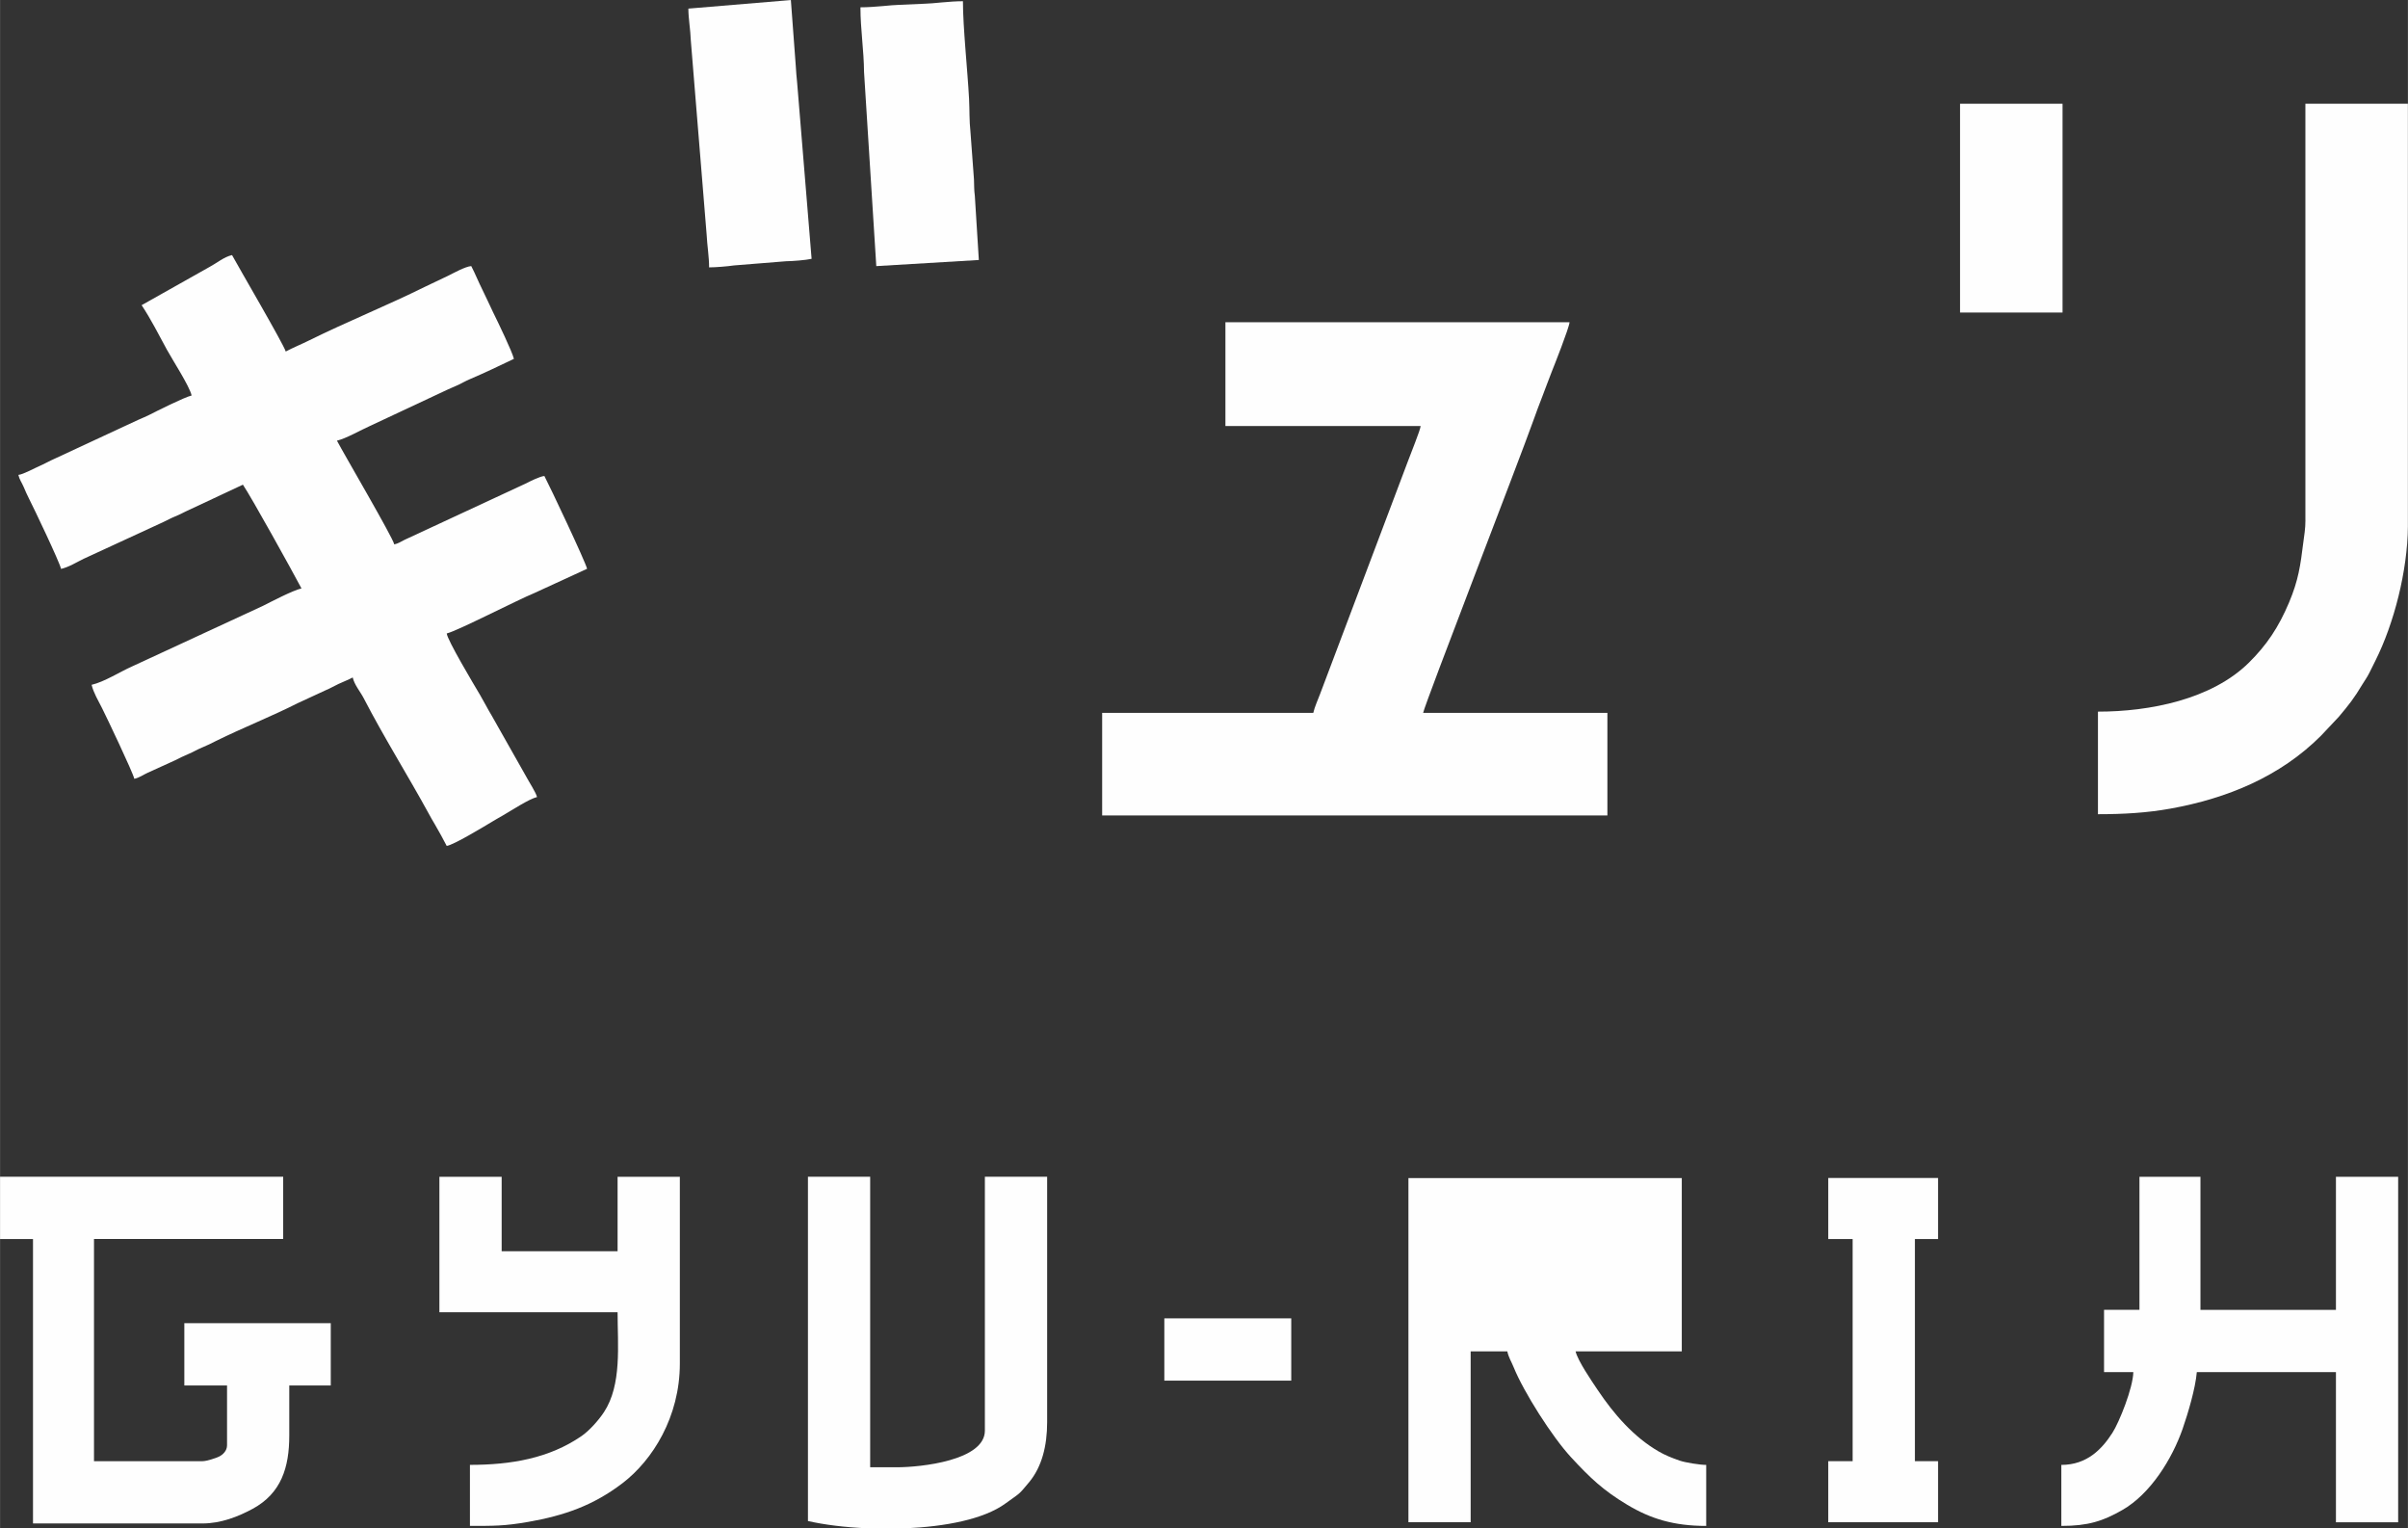
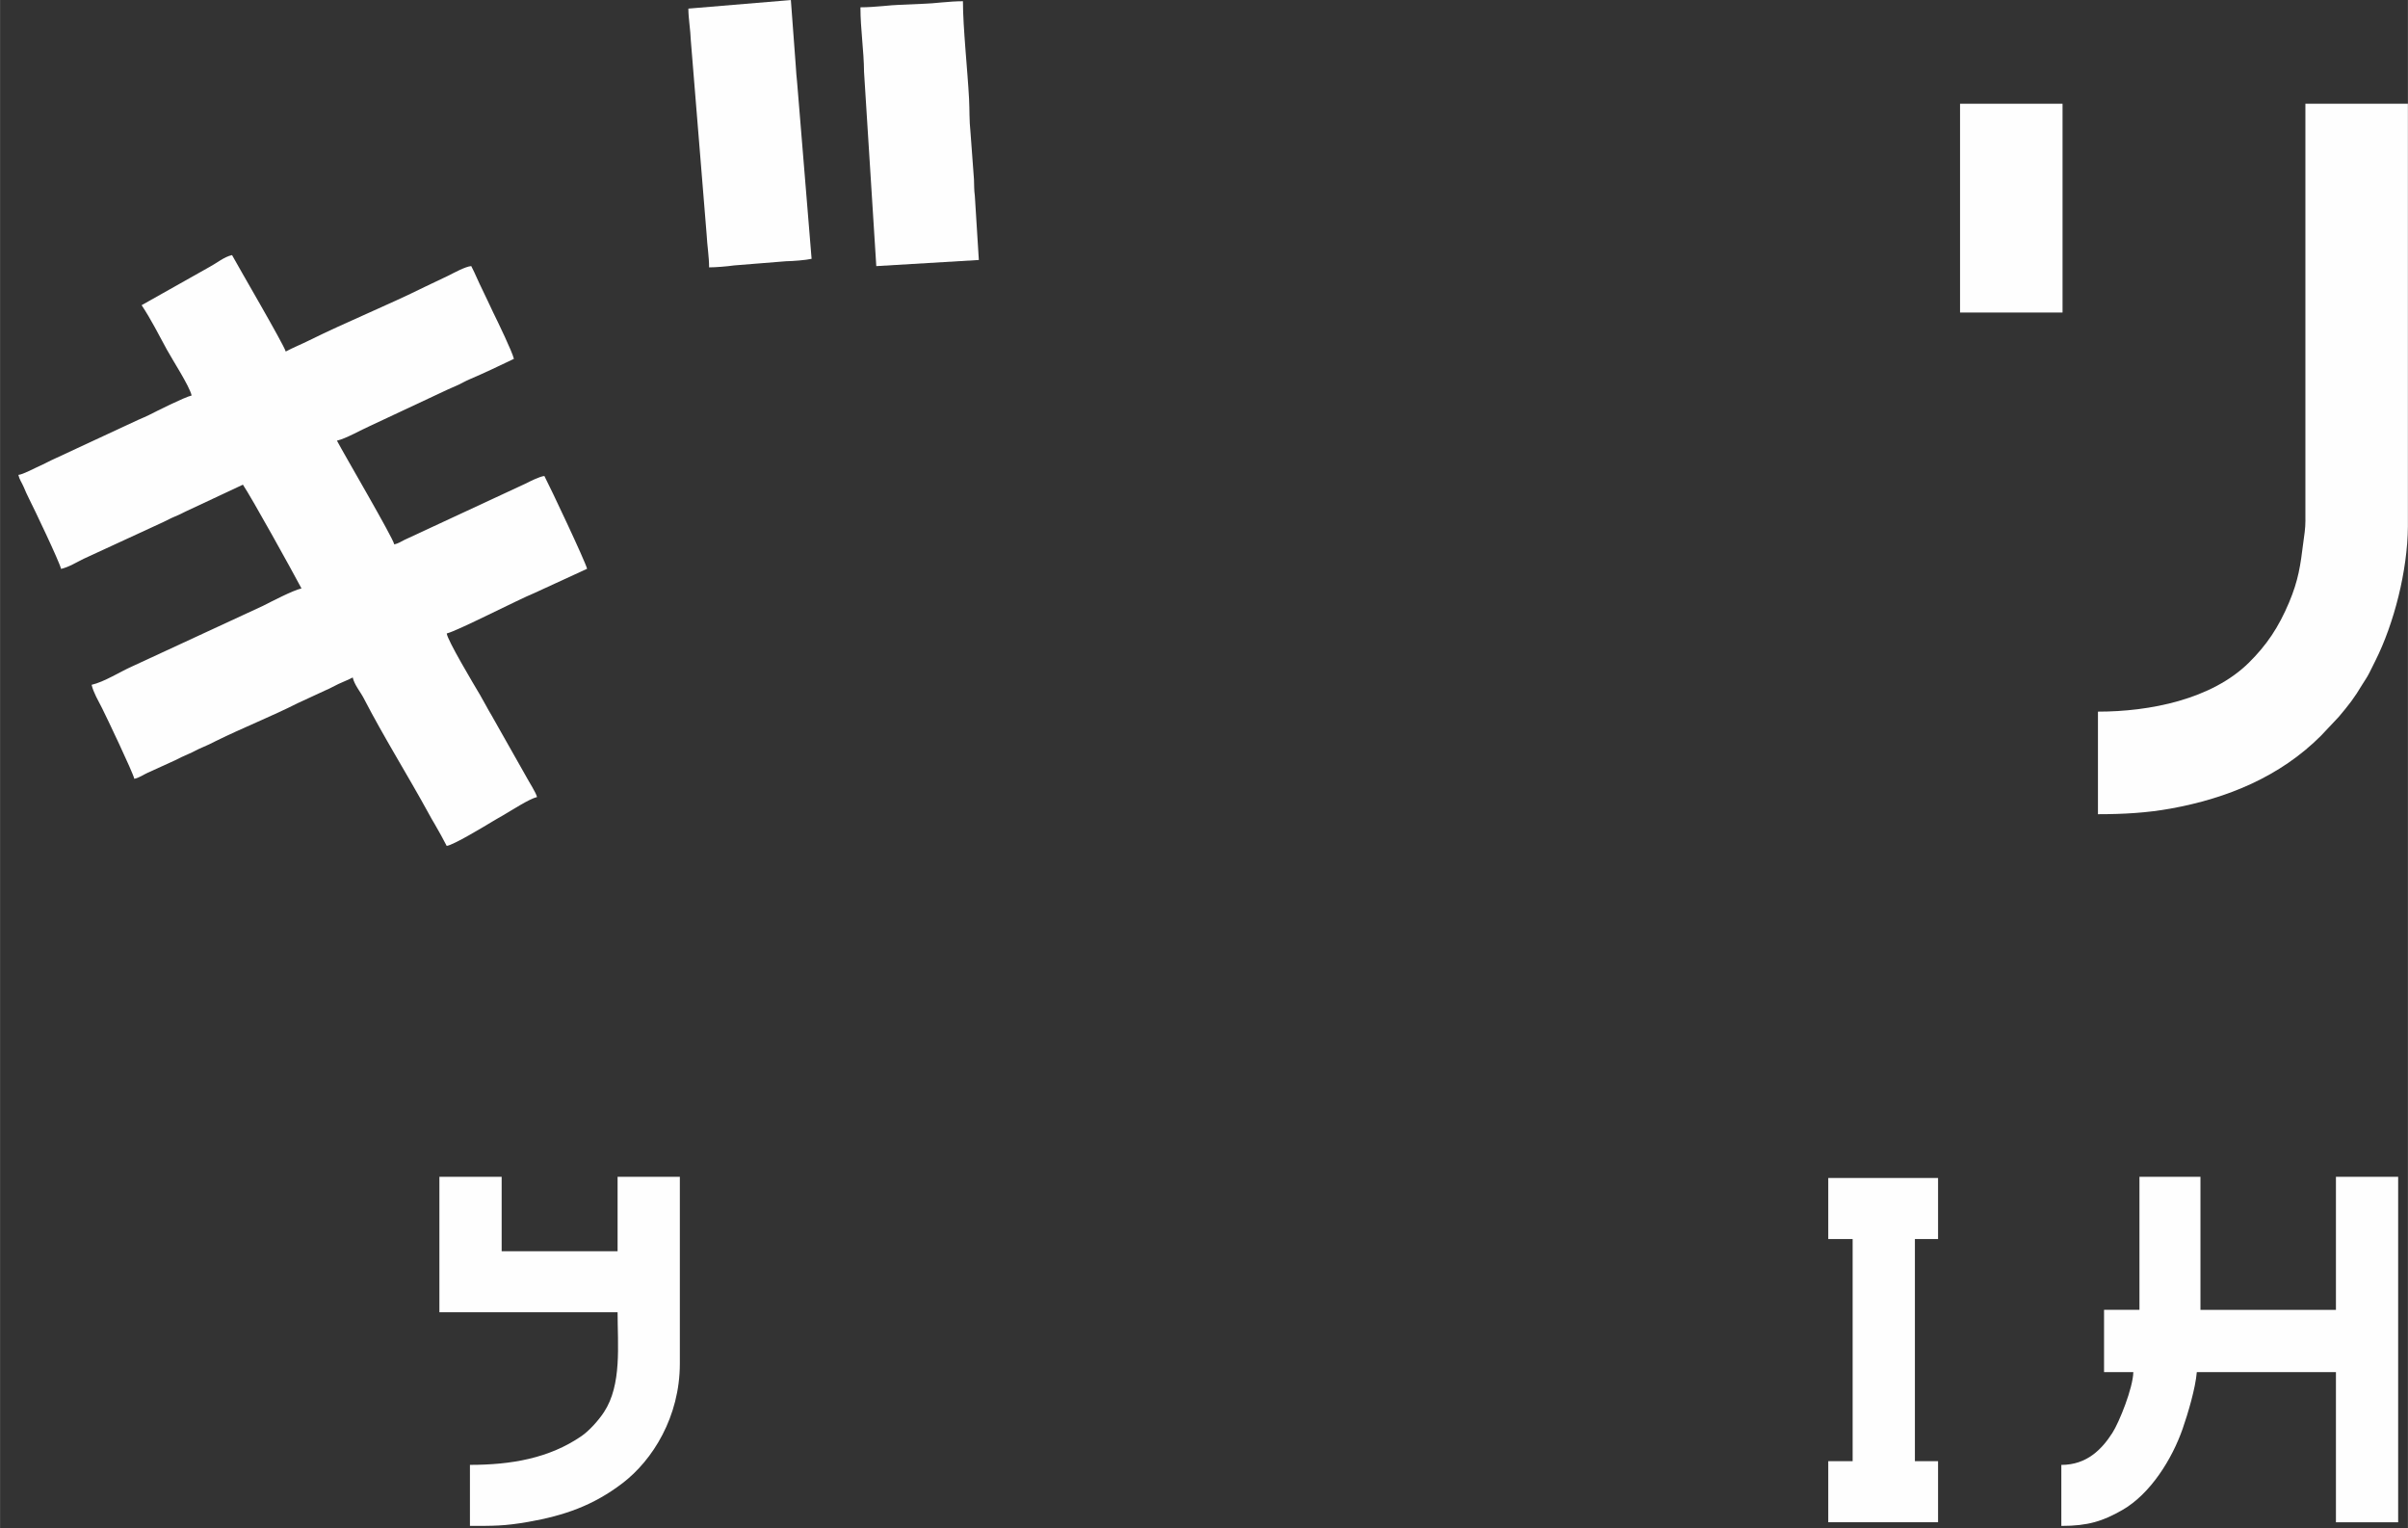
<svg xmlns="http://www.w3.org/2000/svg" xml:space="preserve" width="16.483mm" height="10.459mm" version="1.1" style="shape-rendering:geometricPrecision; text-rendering:geometricPrecision; image-rendering:optimizeQuality; fill-rule:evenodd; clip-rule:evenodd" viewBox="0 0 593.62 376.69">
  <rect x="0" y="0" width="593.62" height="376.69" fill="#333333" stroke="none" />
  <defs>
    <style type="text/css">
   
    .fil0 {fill:#FEFEFE}
   
  </style>
  </defs>
  <g id="Layer_x0020_1">
    <g id="_1220732337024">
      <path class="fil0" d="M34.9 75.22c2.27,3.39 4.24,7.32 6.21,10.93 1.4,2.57 5.57,8.97 6.12,11.33 -1.85,0.43 -8.86,3.97 -10.53,4.82 -0.93,0.47 -1.73,0.77 -2.7,1.21l-21.36 9.93c-0.9,0.4 -1.62,0.86 -2.63,1.29 -1.36,0.58 -4.35,2.23 -5.5,2.32 0.28,1.19 0.81,1.81 1.29,2.92 0.51,1.19 0.75,1.78 1.32,2.9 1.25,2.46 7.5,15.54 7.92,17.35 1.98,-0.46 3.82,-1.65 5.61,-2.51l19.56 -9.02c1.07,-0.5 1.84,-0.95 2.85,-1.36 1.07,-0.44 1.73,-0.77 2.67,-1.25l14.14 -6.62c2.18,3.24 12.08,21.11 14.44,25.57 -2.21,0.52 -7.29,3.19 -9.52,4.31l-32.29 14.94c-3.01,1.34 -6.79,3.78 -9.93,4.51 0.46,1.96 1.67,3.94 2.61,5.82 1.2,2.4 7.54,15.71 7.92,17.35 1.3,-0.3 2.2,-1 3.31,-1.5l6.62 -3.01c1.24,-0.61 2.04,-1.04 3.48,-1.64 1.27,-0.53 1.99,-1.03 3.26,-1.55 1.44,-0.59 2.24,-1.02 3.48,-1.64 6.55,-3.23 13.66,-6.03 20.16,-9.32l6.79 -3.14c1.26,-0.52 2.03,-1.02 3.23,-1.58 1.34,-0.62 2.31,-0.97 3.51,-1.6 0.42,1.83 1.88,3.51 2.71,5.11 4.99,9.66 10.84,18.95 16.05,28.48 0.53,0.98 0.95,1.71 1.53,2.68 1.07,1.81 1.93,3.45 2.88,5.24 1.54,-0.13 9.39,-4.87 11.19,-5.96 0.9,-0.55 1.82,-1.06 2.67,-1.55 1.99,-1.15 6.48,-4.08 8.41,-4.53 -0.27,-1.14 -2.07,-3.88 -2.71,-5.11l-8.48 -14.99c-1.03,-1.7 -1.79,-3.25 -2.82,-5 -1.63,-2.75 -8.12,-13.6 -8.25,-15.22 2.6,-0.61 17.65,-8.36 21.62,-9.97l12.98 -5.97c-0.41,-1.76 -9.13,-20.21 -10.53,-22.87 -1.12,0.09 -3.69,1.39 -4.71,1.91l-29.79 13.84c-0.93,0.47 -1.48,0.87 -2.5,1.11 -0.44,-1.86 -12.35,-22.17 -14.14,-25.57 2.3,-0.54 5.83,-2.6 8.12,-3.61l19.06 -8.93c1.01,-0.5 1.7,-0.71 2.72,-1.2 1.06,-0.51 1.74,-0.93 2.82,-1.39 1.96,-0.84 3.46,-1.52 5.4,-2.42l5.51 -2.61c-0.41,-1.77 -3.97,-9.13 -5.11,-11.44 -0.91,-1.86 -1.78,-3.86 -2.71,-5.71 -0.95,-1.88 -1.72,-3.86 -2.7,-5.72 -1.48,0.12 -4.36,1.73 -5.72,2.4 -1.87,0.92 -3.84,1.79 -5.71,2.72 -9.43,4.66 -19.16,8.57 -28.59,13.23 -1.87,0.93 -3.88,1.74 -5.71,2.71 -0.45,-1.68 -11.99,-21.42 -13.24,-23.77 -2,0.46 -3.75,1.97 -5.52,2.91l-16.75 9.43z" />
-       <path class="fil0" d="M302.08 105.01l48.14 0c-0.09,1.04 -2.56,7.06 -3.2,8.84l-21.6 57.22c-0.57,1.5 -1.33,3.16 -1.67,4.64l-52.05 0 0 25.27 124.56 0 0 -25.27 -45.43 0c0.67,-2.89 23.51,-61.78 27.19,-72.1 0.75,-2.09 1.4,-3.86 2.21,-5.92 0.84,-2.14 1.46,-3.96 2.32,-6.1 0.61,-1.51 4.27,-10.76 4.38,-12.17l-84.84 0 0 25.57z" />
      <path class="fil0" d="M568.35 128.17c0,2.19 -0.3,3.77 -0.52,5.5 -0.71,5.68 -1.19,9.3 -3.52,14.83 -2.59,6.14 -5.51,10.48 -9.87,14.8 -9.22,9.12 -24.54,12.1 -37.24,12.1l0 25.28c6.34,0 12.15,-0.34 17.88,-1.38 14.01,-2.52 27.05,-7.9 37.1,-17.96l4.38 -4.65c2.45,-2.9 3.85,-4.67 5.83,-8.01 0.66,-1.11 1.1,-1.61 1.7,-2.81 0.57,-1.12 0.94,-1.89 1.5,-3.01 4.61,-9.18 7.93,-22.2 8.02,-33.06l0 -104.24 -25.27 0 0 102.6z" />
-       <path class="fil0" d="M347.21 375.19l15.34 0 0 -42.12 9.03 0c0.37,1.61 0.95,2.4 1.55,3.87 2.52,6.21 9.51,17.2 14.17,22.24 4.67,5.05 7.91,8.15 13.86,11.71 5.8,3.48 11.53,5.21 19.46,5.21l0 -15.04c-1.61,0 -5.13,-0.58 -6.49,-1.04 -1.91,-0.64 -3.7,-1.39 -5.24,-2.28 -6.18,-3.58 -11.05,-9.23 -14.99,-15.1 -1.54,-2.29 -4.94,-7.24 -5.48,-9.56l26.18 0 0 -42.72 -67.39 0 0 84.84z" />
-       <path class="fil0" d="M-0 305.39l8.12 0 0 70.1 41.82 0c4.46,0 8.75,-1.66 12.34,-3.61 7.05,-3.83 9.02,-10.21 9.02,-18.06l0 -12.34 10.23 0 0 -15.35 -36.1 0 0 15.35 10.53 0 0 14.74c0,1.35 -1.01,2.33 -2.01,2.81 -0.77,0.37 -3.03,1.11 -4.01,1.11l-26.78 0 0 -54.76 46.64 0 0 -15.35 -69.8 0 0 15.35z" />
      <path class="fil0" d="M527.43 322.84l-8.73 0 0 15.35 7.22 0c-0.09,3.96 -3.49,12.38 -5.17,14.99 -2.55,3.96 -6.22,7.88 -12.58,7.88l0 15.04c6.59,0 10.23,-1.17 15.04,-3.92 6.93,-3.97 12.26,-12.55 14.87,-20.03 1.3,-3.74 3.16,-9.97 3.49,-13.96l34.3 0 0 37.01 15.34 0 0 -85.15 -15.34 0 0 32.8 -33.4 0 0 -32.8 -15.04 0 0 32.8z" />
-       <path class="fil0" d="M199.18 374.89c3.93,0.91 9.16,1.57 14.79,1.8l9.25 0c9.72,-0.42 19.28,-2.21 24.61,-6.1 3.71,-2.7 3.13,-1.96 5.87,-5.27 3.14,-3.79 4.44,-8.93 4.44,-14.81l0 -60.48 -15.35 0 0 62.58c0,7.38 -15.86,9.03 -21.66,9.03l-6.62 0 0 -71.61 -15.34 0 0 84.85z" />
      <path class="fil0" d="M108.31 323.44l43.93 0c0,8.09 1.09,17.86 -3.36,24.62 -1.34,2.03 -3.61,4.57 -5.54,5.9 -7.98,5.48 -17.35,7.09 -27.5,7.09l0 15.04c5.74,0 8.4,0.06 14.36,-0.98 8.82,-1.55 15.99,-4 23.25,-9.54 7.44,-5.68 14.14,-16.37 14.14,-29.49l0 -46.03 -15.35 0 0 18.35 -28.58 0 0 -18.35 -15.35 0 0 33.4z" />
      <polygon class="fil0" points="450.71,305.39 456.72,305.39 456.72,360.14 450.71,360.14 450.71,375.19 477.78,375.19 477.78,360.14 472.07,360.14 472.07,305.39 477.78,305.39 477.78,290.34 450.71,290.34 " />
      <path class="fil0" d="M169.69 2.11c0,2.43 0.52,5.28 0.6,7.82l3.9 47.85c0.14,2.76 0.61,5.49 0.61,8.12 1.54,0 4.55,-0.24 6.14,-0.48l12.81 -1.03c1.66,-0.02 4.94,-0.28 6.32,-0.6l-3.56 -43.37c-0.14,-1.36 -0.29,-3.06 -0.34,-4.17l-1.21 -16.24 -25.27 2.11z" />
      <path class="fil0" d="M212.11 1.8c0,5.37 0.85,10.6 0.89,15.96l3.02 47.83 25.28 -1.51 -0.99 -15.86c-0.18,-1.3 -0.16,-2.32 -0.21,-4l-0.87 -11.77c-0.3,-2.67 -0.2,-5.35 -0.34,-8.08 -0.37,-7.04 -1.51,-17.61 -1.51,-24.07 -3.39,0 -7.54,0.6 -9.32,0.61l-6.34 0.28c-1.91,0.02 -6,0.61 -9.62,0.61z" />
      <polygon class="fil0" points="483.2,77.03 508.47,77.03 508.47,25.57 483.2,25.57 " />
-       <polygon class="fil0" points="287.03,340.29 318.32,340.29 318.32,324.94 287.03,324.94 " />
    </g>
  </g>
</svg>